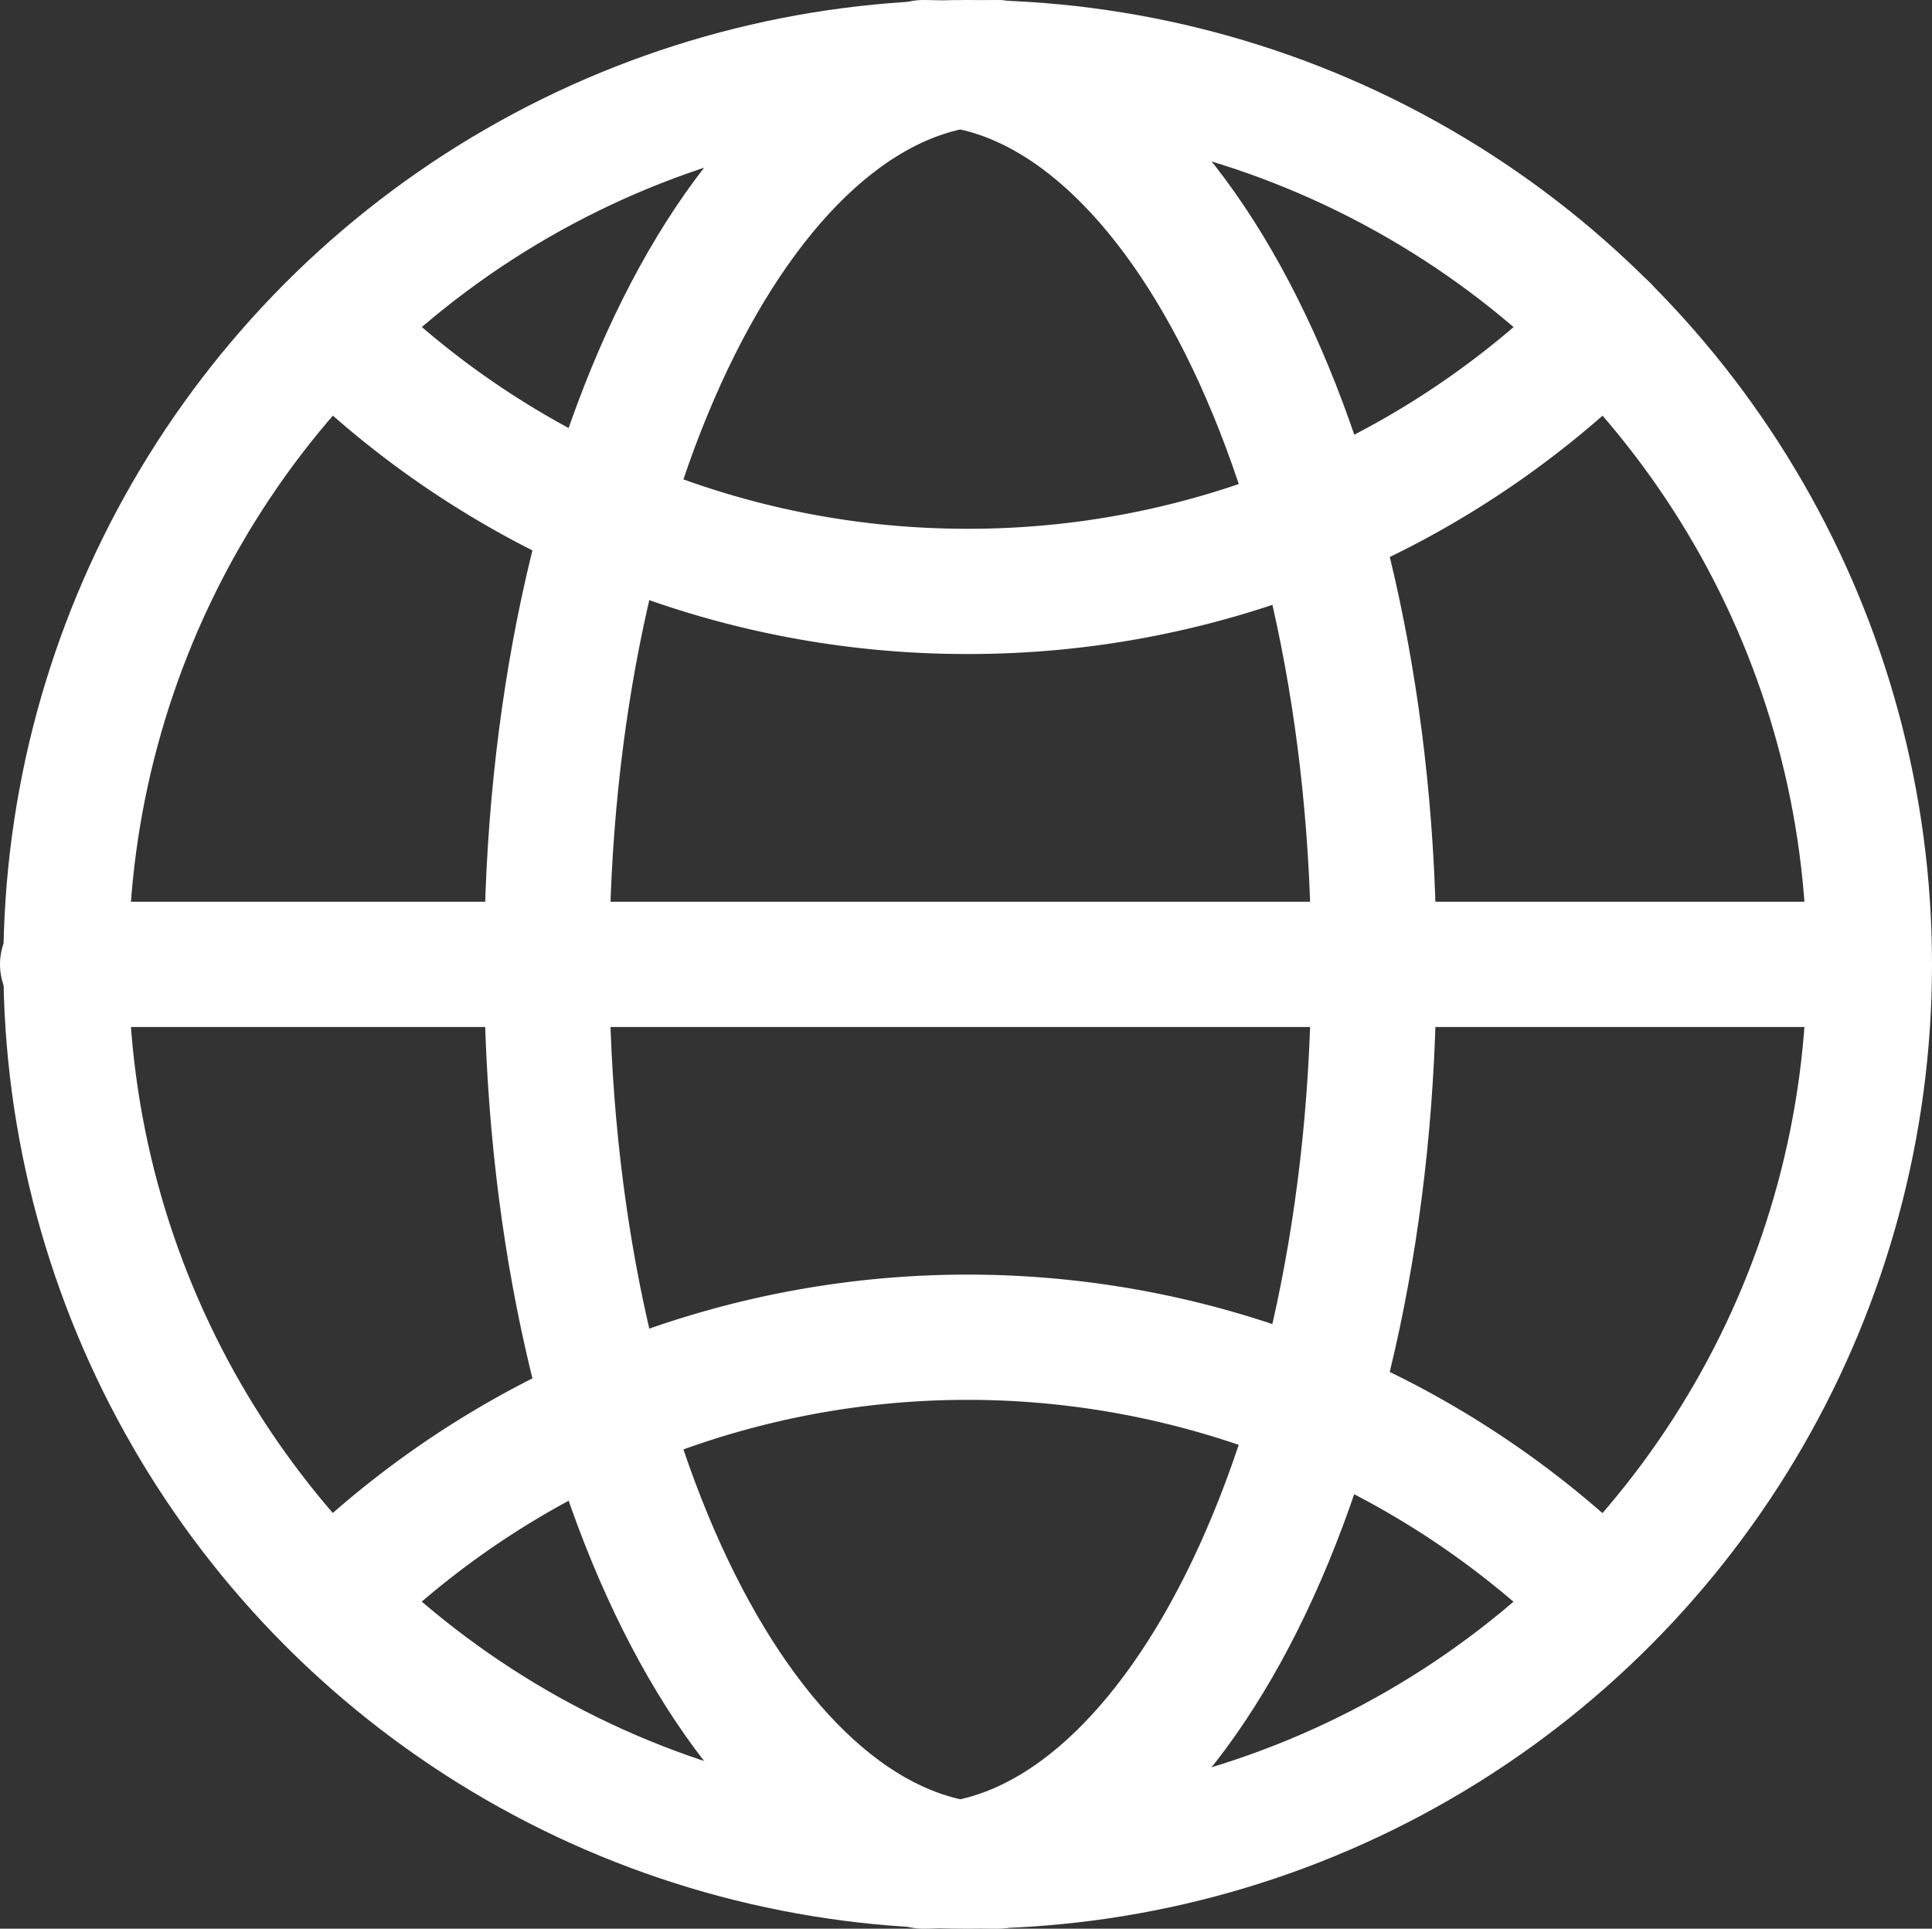
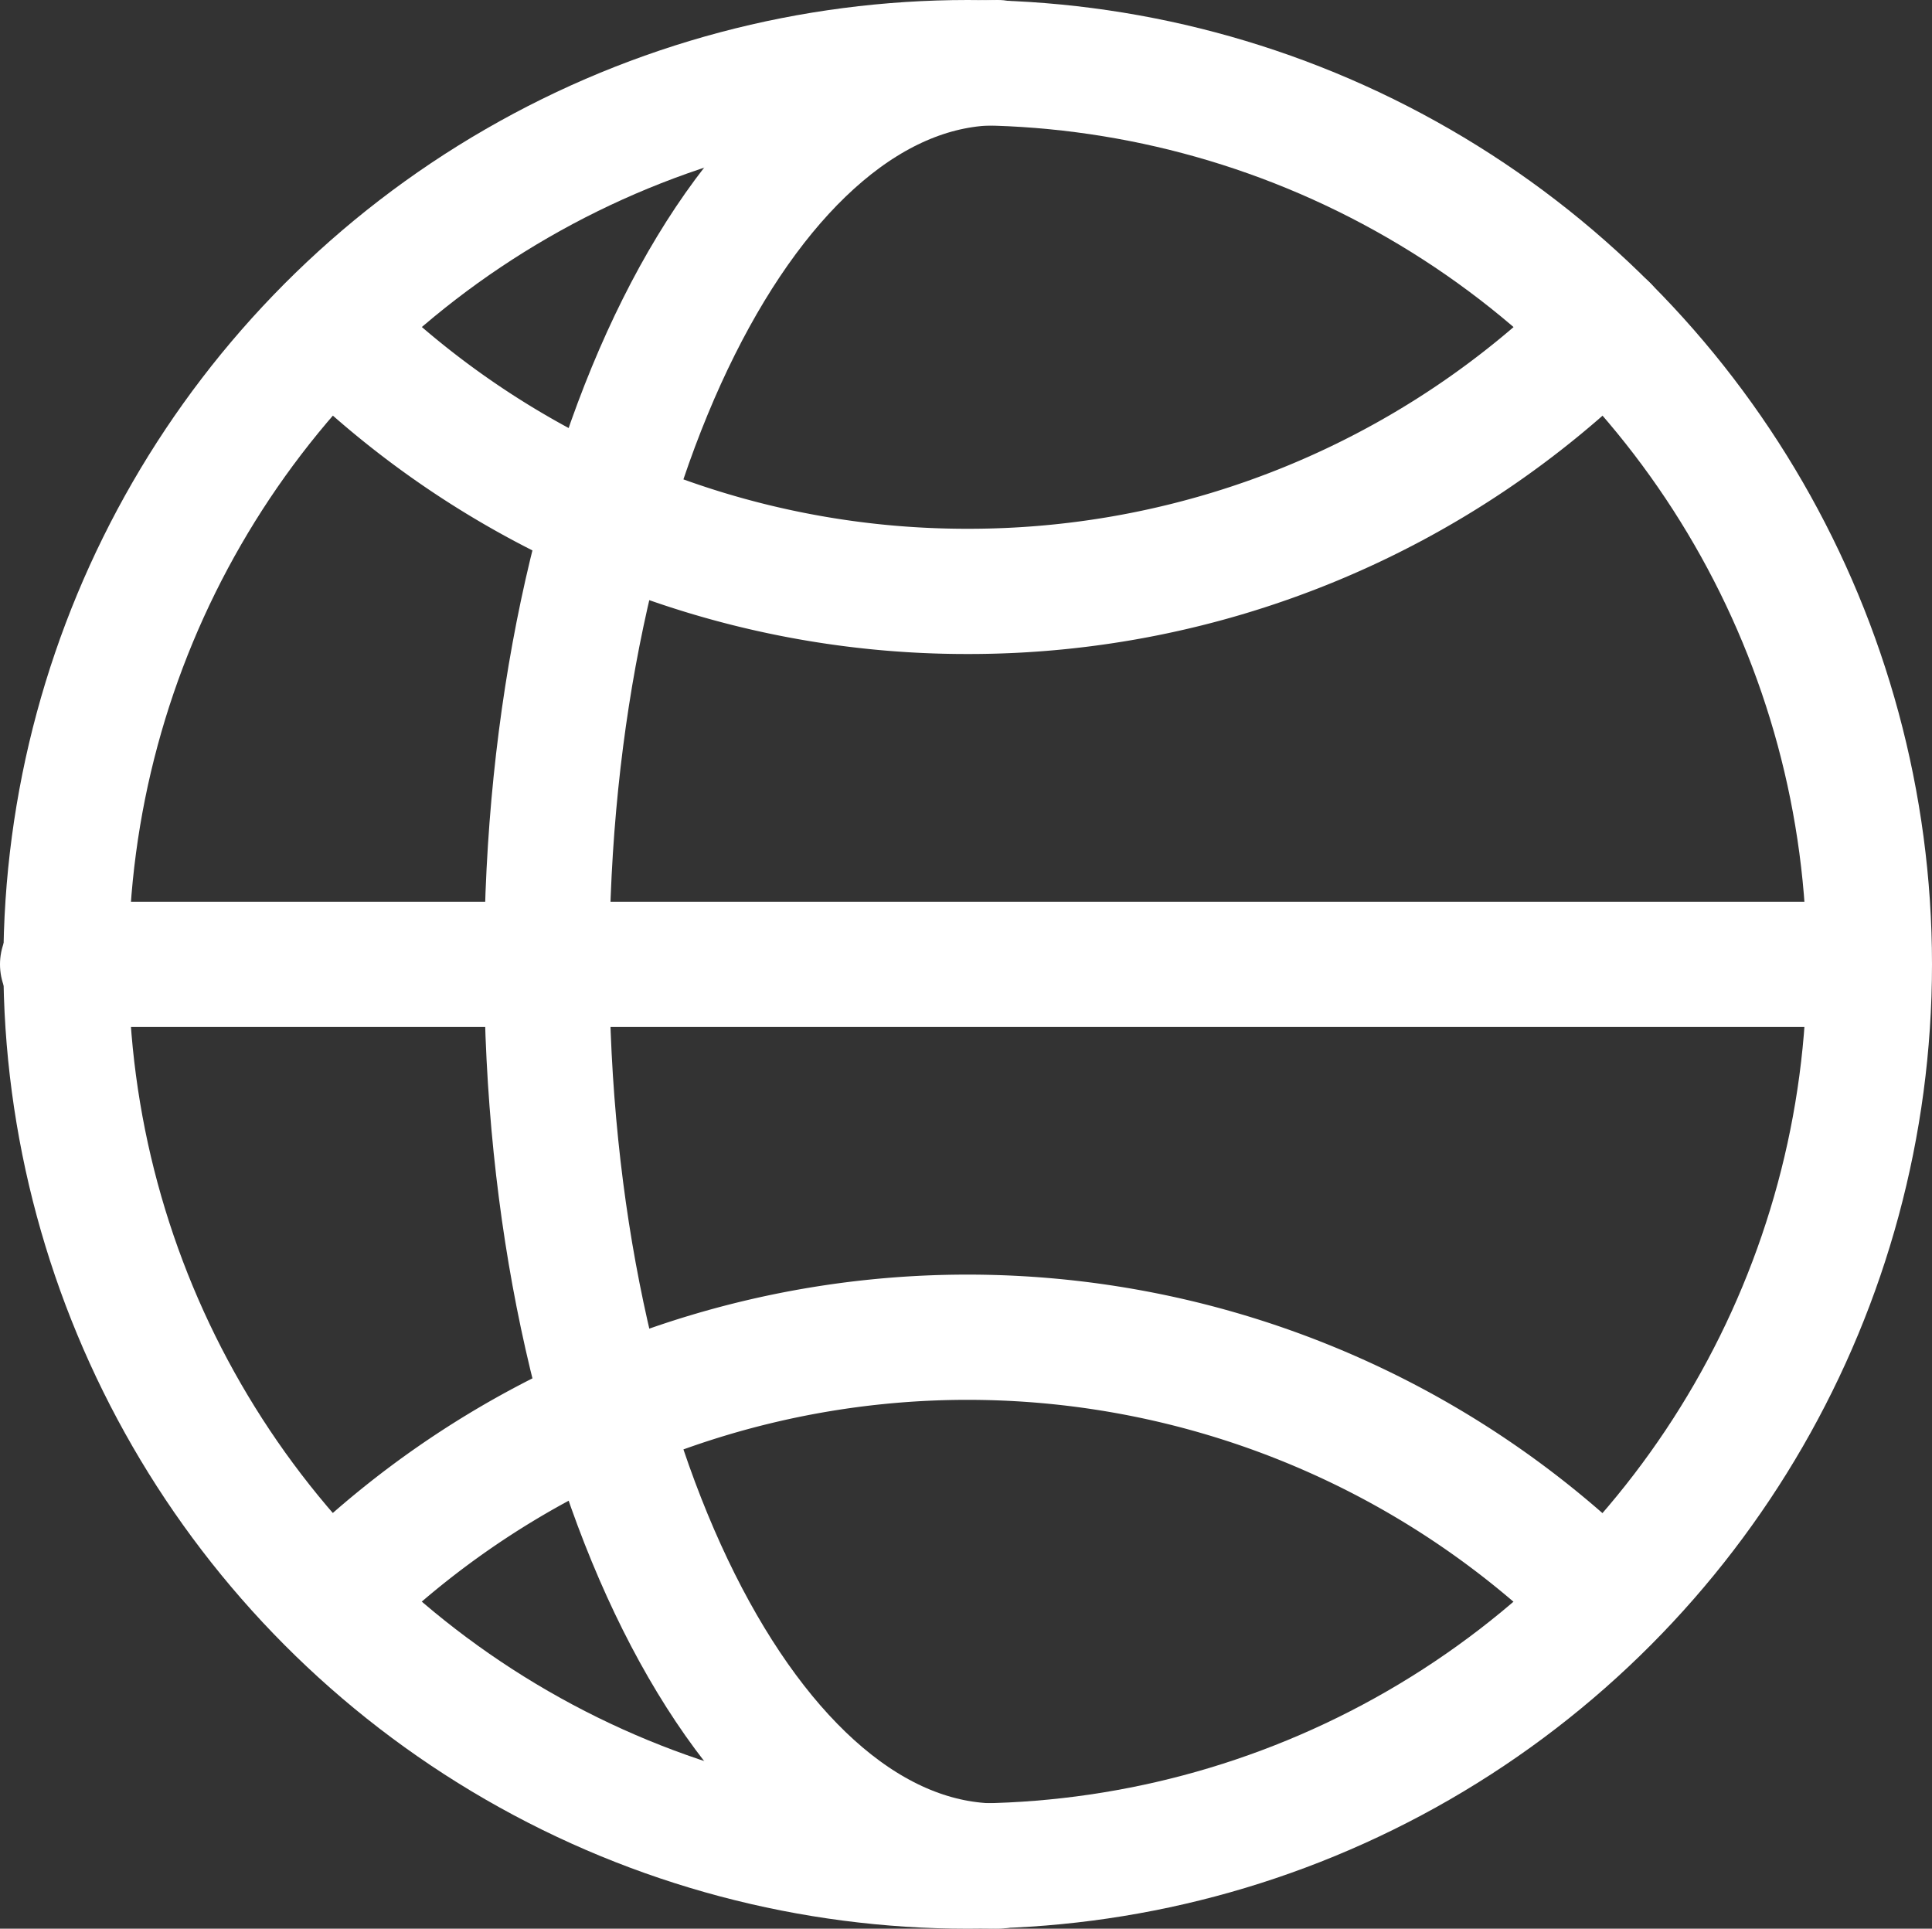
<svg xmlns="http://www.w3.org/2000/svg" width="154.27" height="154" viewBox="0 0 154.27 154">
  <rect x="0" y="0" width="154.27" height="154" fill="#333333" stroke="none" />
  <defs>
    <style>.cls-1{fill:none;stroke:#fff;stroke-linecap:round;stroke-miterlimit:10;stroke-width:10px;}</style>
  </defs>
  <title>アセット 1</title>
  <g id="レイヤー_2" data-name="レイヤー 2">
    <g id="レイヤー_1-2" data-name="レイヤー 1">
      <circle class="cls-1" cx="77.27" cy="77" r="72" />
      <path class="cls-1" d="M128.21,26.11A71.78,71.78,0,0,1,77.27,47.22,71.77,71.77,0,0,1,26.36,26.13" />
      <path class="cls-1" d="M79.66,5c-19.88,0-36,32.24-36,72s16.12,72,36,72" />
-       <path class="cls-1" d="M73.7,5c19.88,0,36,32.24,36,72s-16.12,72-36,72" />
      <path class="cls-1" d="M29,125.34a72,72,0,0,1,99.17,2.52" />
      <line class="cls-1" x1="148.33" y1="77" x2="5" y2="77" />
    </g>
  </g>
</svg>